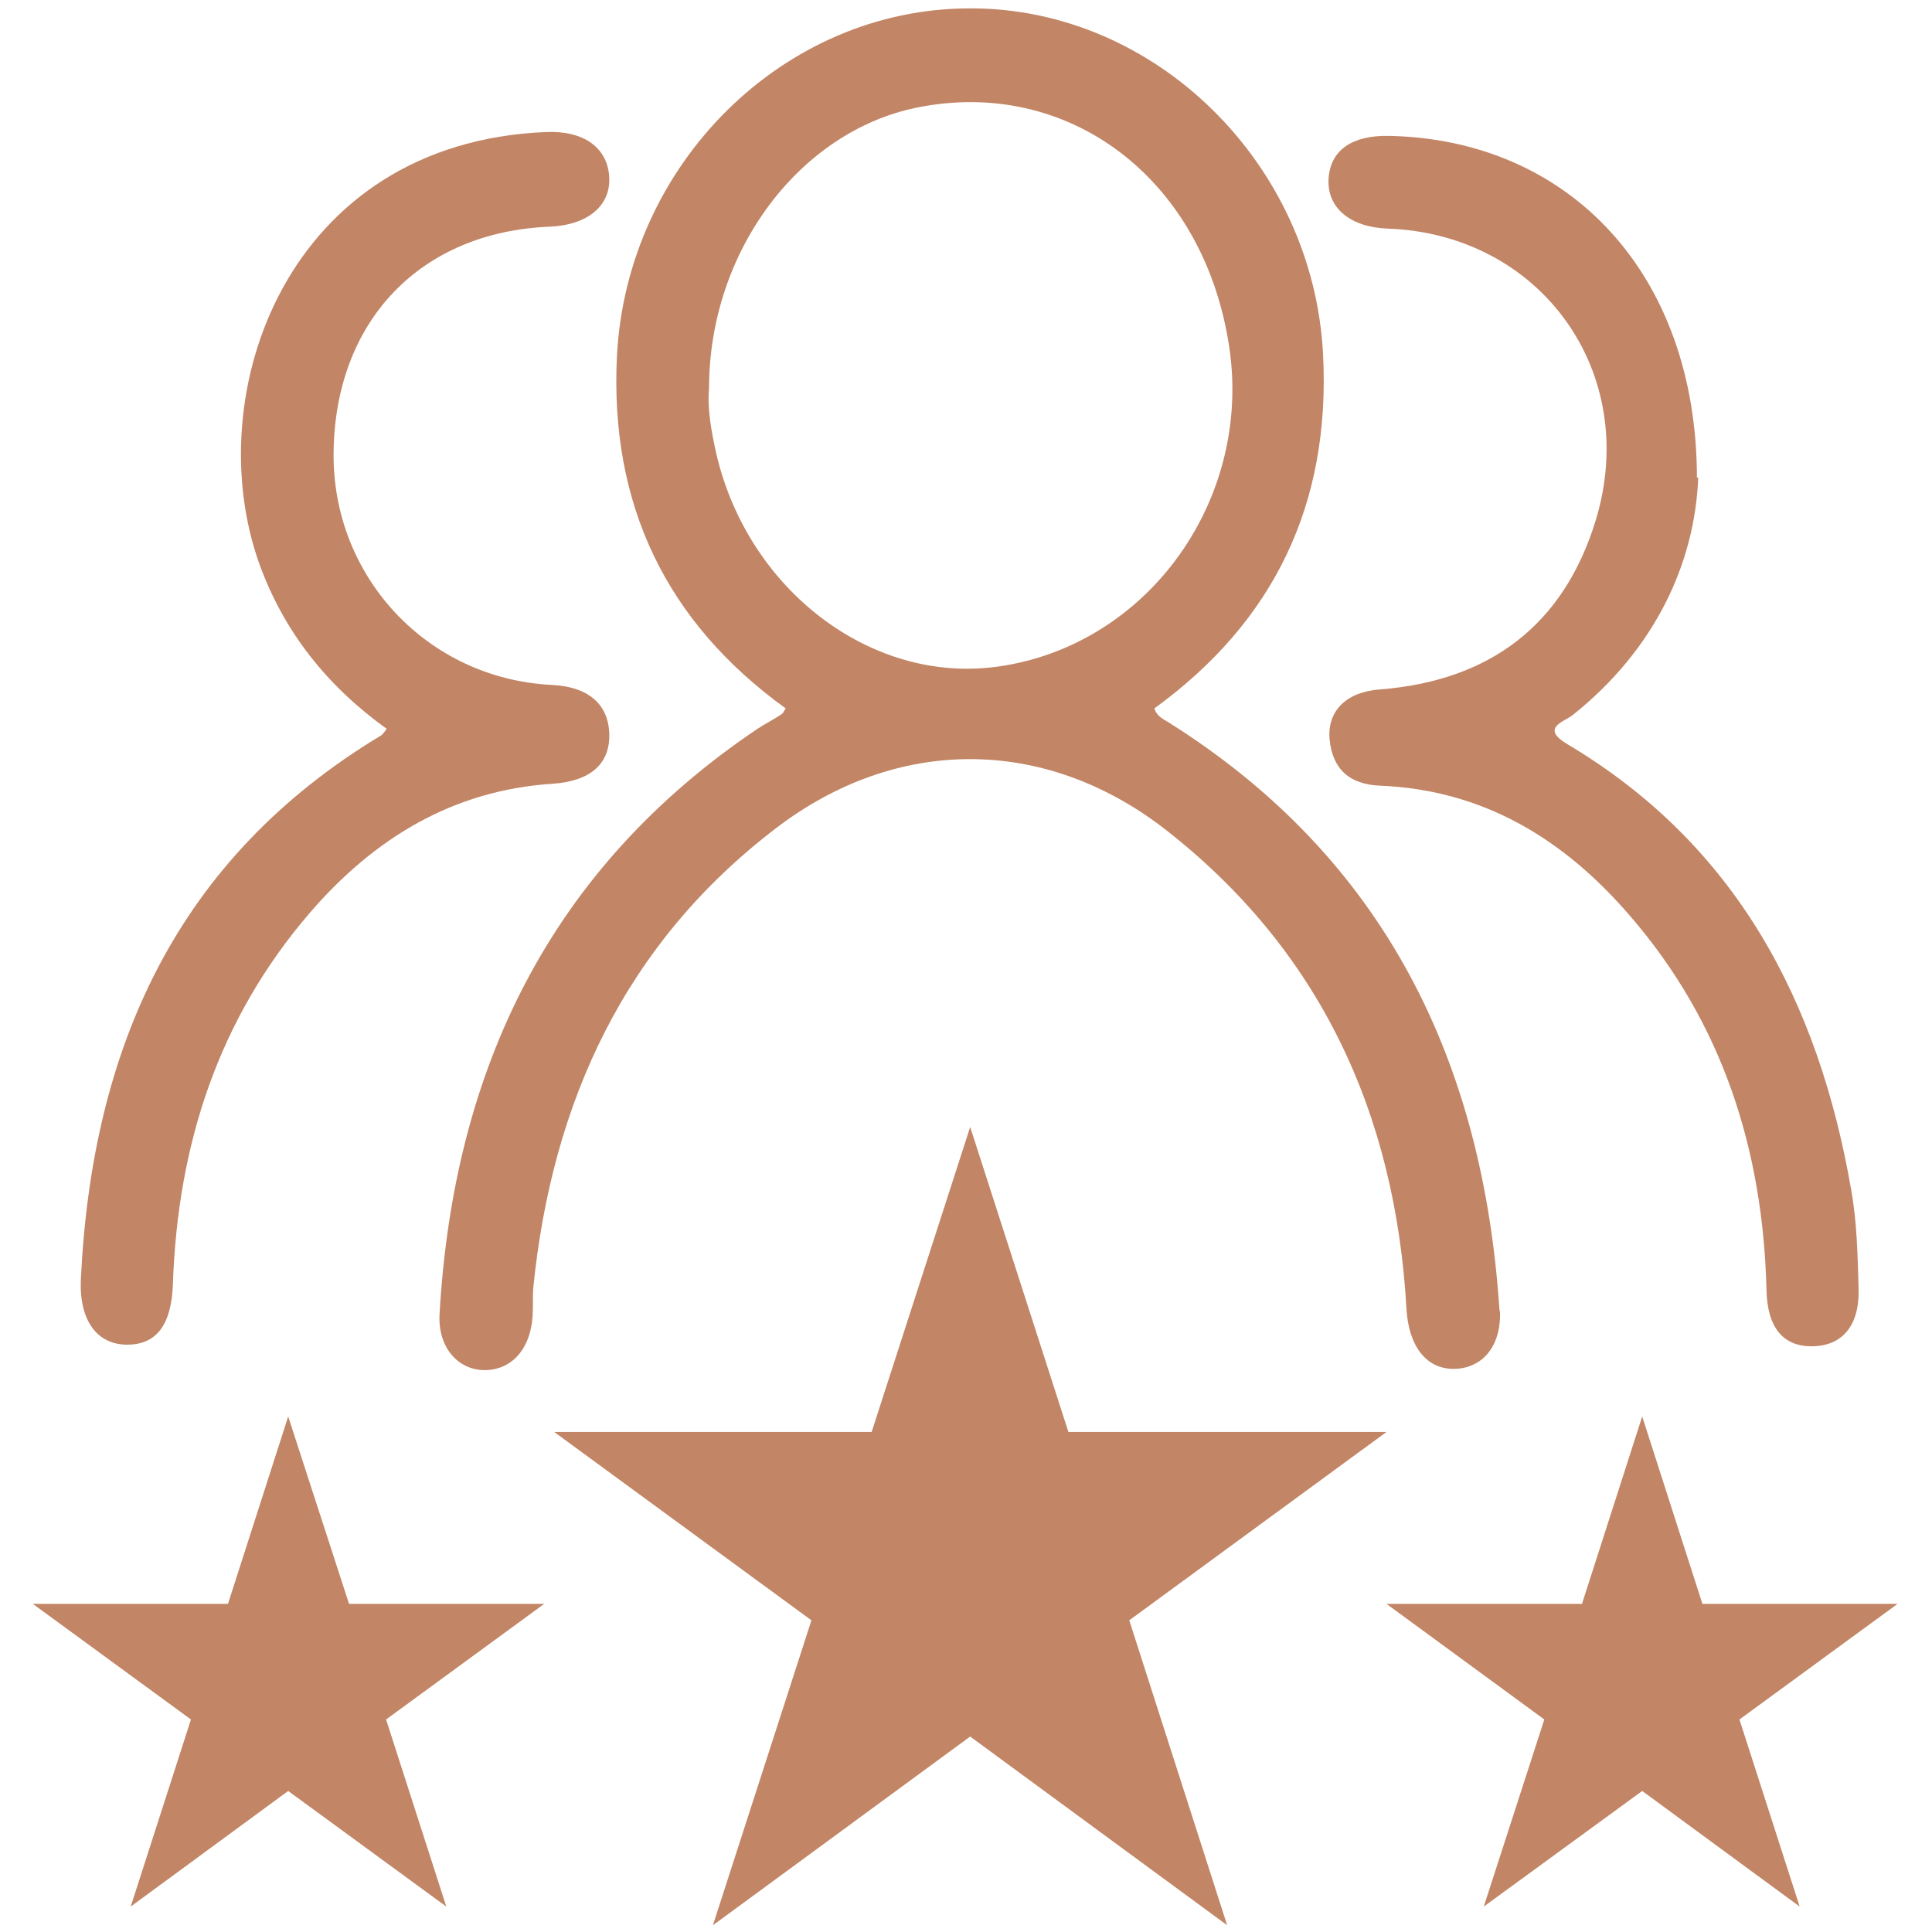
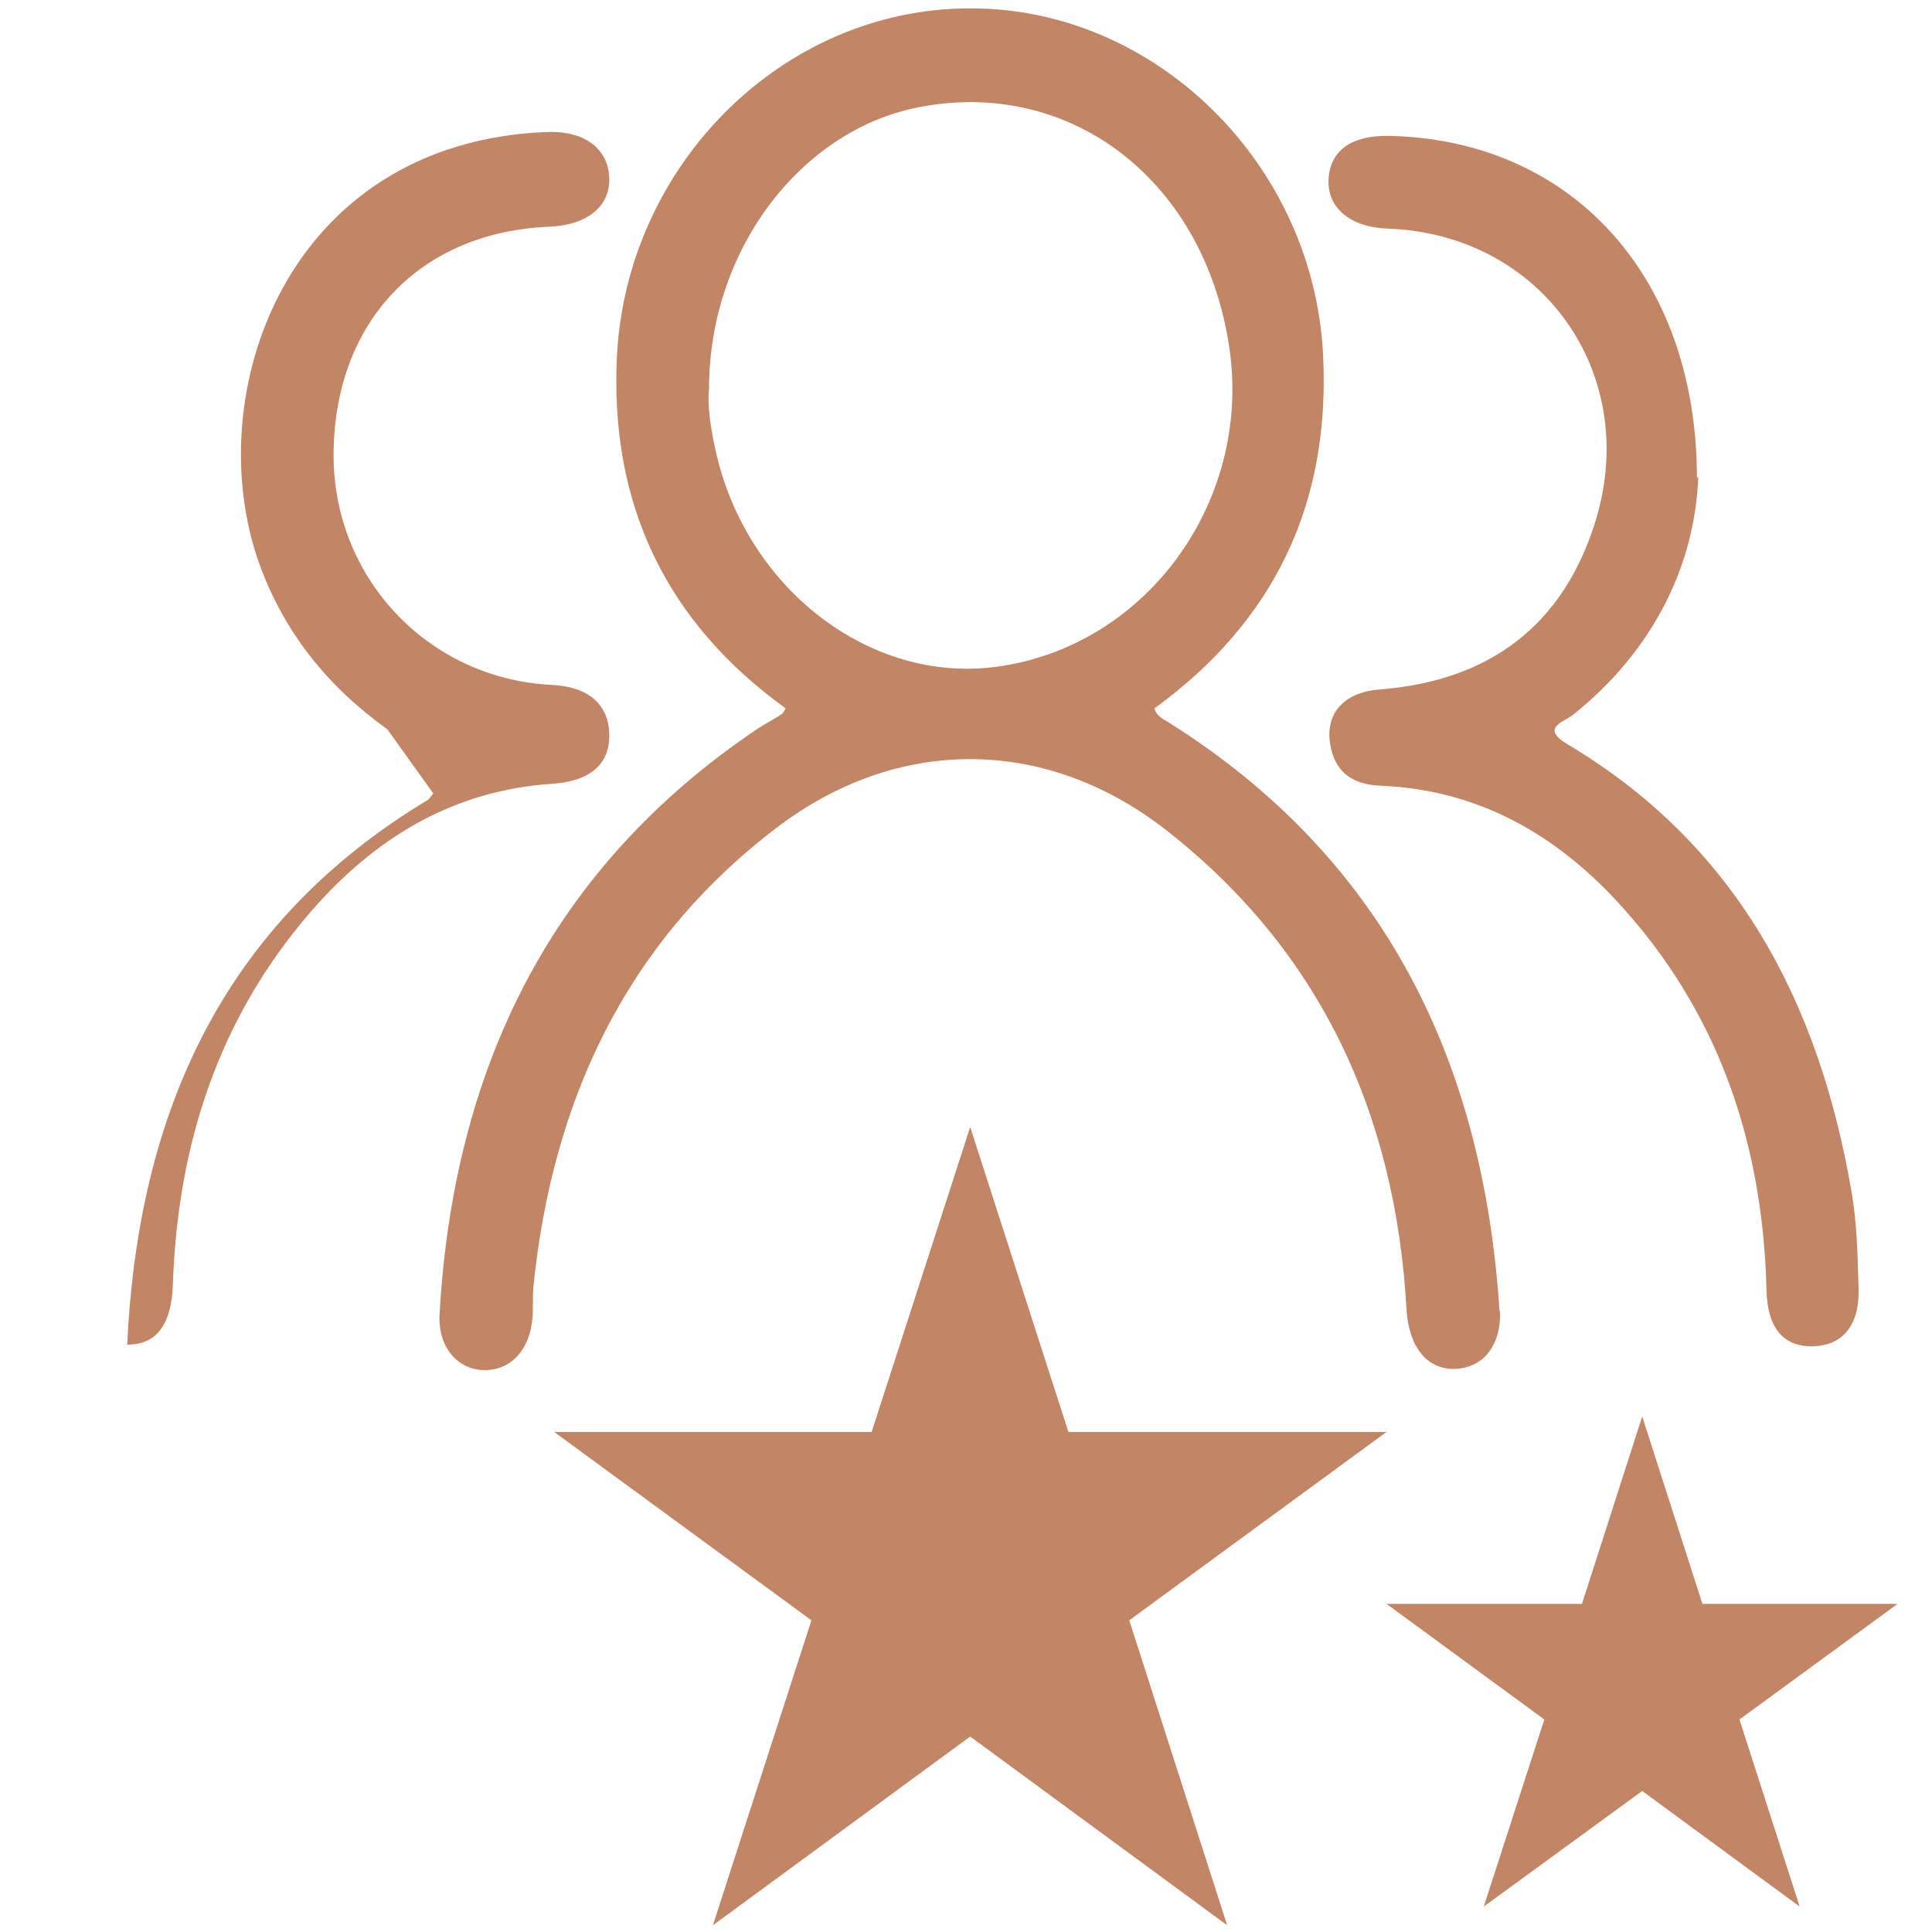
<svg xmlns="http://www.w3.org/2000/svg" id="Layer_1" data-name="Layer 1" viewBox="0 0 60 60">
  <defs>
    <style>
      .cls-1 {
        fill: #c28565;
      }
    </style>
  </defs>
  <path class="cls-1" d="m46.57,40.73c-.5-7.76-3.56-14.07-10.27-18.29-.18-.11-.38-.2-.45-.44,3.72-2.7,5.47-6.35,5.24-10.97-.29-5.95-5.22-10.79-10.97-10.77-5.79,0-10.65,4.84-10.96,10.79-.23,4.62,1.53,8.27,5.24,10.95-.05.07-.07.15-.13.18-.23.16-.5.29-.74.45-6.44,4.33-9.45,10.57-9.88,18.2-.05,1.02.58,1.72,1.4,1.72s1.42-.63,1.49-1.67c.02-.29,0-.58.02-.87.58-5.8,2.86-10.72,7.54-14.29,3.74-2.86,8.31-2.86,12.04,0,4.84,3.75,7.2,8.85,7.54,14.94.07,1.16.63,1.89,1.53,1.85.86-.04,1.44-.74,1.37-1.87v.07Zm-15.65-20.02c-3.87.51-7.68-2.38-8.67-6.6-.16-.71-.29-1.43-.23-2.05,0-4.26,2.81-7.98,6.46-8.72,4.66-.94,8.8,2.14,9.66,7.22.85,4.86-2.46,9.52-7.21,10.15Z" />
  <path class="cls-1" d="m52.74,14.84c-.11,2.67-1.35,5.33-3.89,7.36-.27.22-1.04.4-.16.92,5.24,3.12,7.79,8,8.8,13.83.18,1,.2,2.03.23,3.05.04,1.16-.5,1.79-1.42,1.81-.92.02-1.42-.58-1.44-1.76-.11-4.35-1.37-8.3-4.25-11.62-2.05-2.38-4.55-3.9-7.75-4.03-.95-.04-1.48-.51-1.57-1.45-.07-.87.52-1.47,1.58-1.54,3.38-.27,5.69-1.98,6.69-5.26,1.39-4.59-1.71-8.88-6.46-9.05-1.17-.04-1.89-.65-1.84-1.54.05-.89.72-1.36,1.87-1.34,5.6.11,9.57,4.28,9.57,10.64l.02-.04Z" />
-   <path class="cls-1" d="m12.03,22.65c-1.84-1.32-3.2-2.99-3.98-5.15-1.87-5.24.83-13.07,8.91-13.4,1.17-.05,1.91.49,1.96,1.4.05.89-.67,1.49-1.85,1.54-4.01.16-6.66,2.92-6.71,7-.05,3.86,2.9,7.03,6.76,7.23,1.13.05,1.76.58,1.8,1.49.04.96-.58,1.5-1.76,1.58-3.09.2-5.54,1.69-7.54,4.01-2.84,3.3-4.1,7.2-4.25,11.51-.04,1.27-.5,1.9-1.42,1.9s-1.49-.73-1.44-2.01c.34-7.2,2.97-13.09,9.34-16.92.05-.04.09-.11.18-.22v.04Z" />
+   <path class="cls-1" d="m12.03,22.65c-1.84-1.32-3.2-2.99-3.98-5.15-1.87-5.24.83-13.07,8.91-13.4,1.17-.05,1.91.49,1.96,1.4.05.89-.67,1.49-1.85,1.54-4.01.16-6.66,2.92-6.71,7-.05,3.86,2.9,7.03,6.76,7.23,1.13.05,1.76.58,1.8,1.49.04.96-.58,1.5-1.76,1.58-3.09.2-5.54,1.69-7.54,4.01-2.84,3.3-4.1,7.2-4.25,11.51-.04,1.27-.5,1.9-1.42,1.9c.34-7.2,2.97-13.09,9.34-16.92.05-.04.09-.11.18-.22v.04Z" />
  <polygon class="cls-1" points="30.13 35 33.18 44.47 43.06 44.47 35.07 50.32 38.11 59.79 30.13 53.93 22.14 59.79 25.2 50.32 17.21 44.47 27.07 44.47 30.13 35" />
-   <polygon class="cls-1" points="8.95 43.99 10.84 49.81 16.9 49.81 11.99 53.4 13.86 59.21 8.95 55.62 4.06 59.21 5.93 53.4 1.02 49.81 7.08 49.81 8.95 43.99" />
  <polygon class="cls-1" points="51 43.99 52.87 49.81 58.93 49.81 54.02 53.4 55.89 59.21 51 55.62 46.08 59.21 47.96 53.4 43.06 49.81 49.13 49.81 51 43.99" />
</svg>